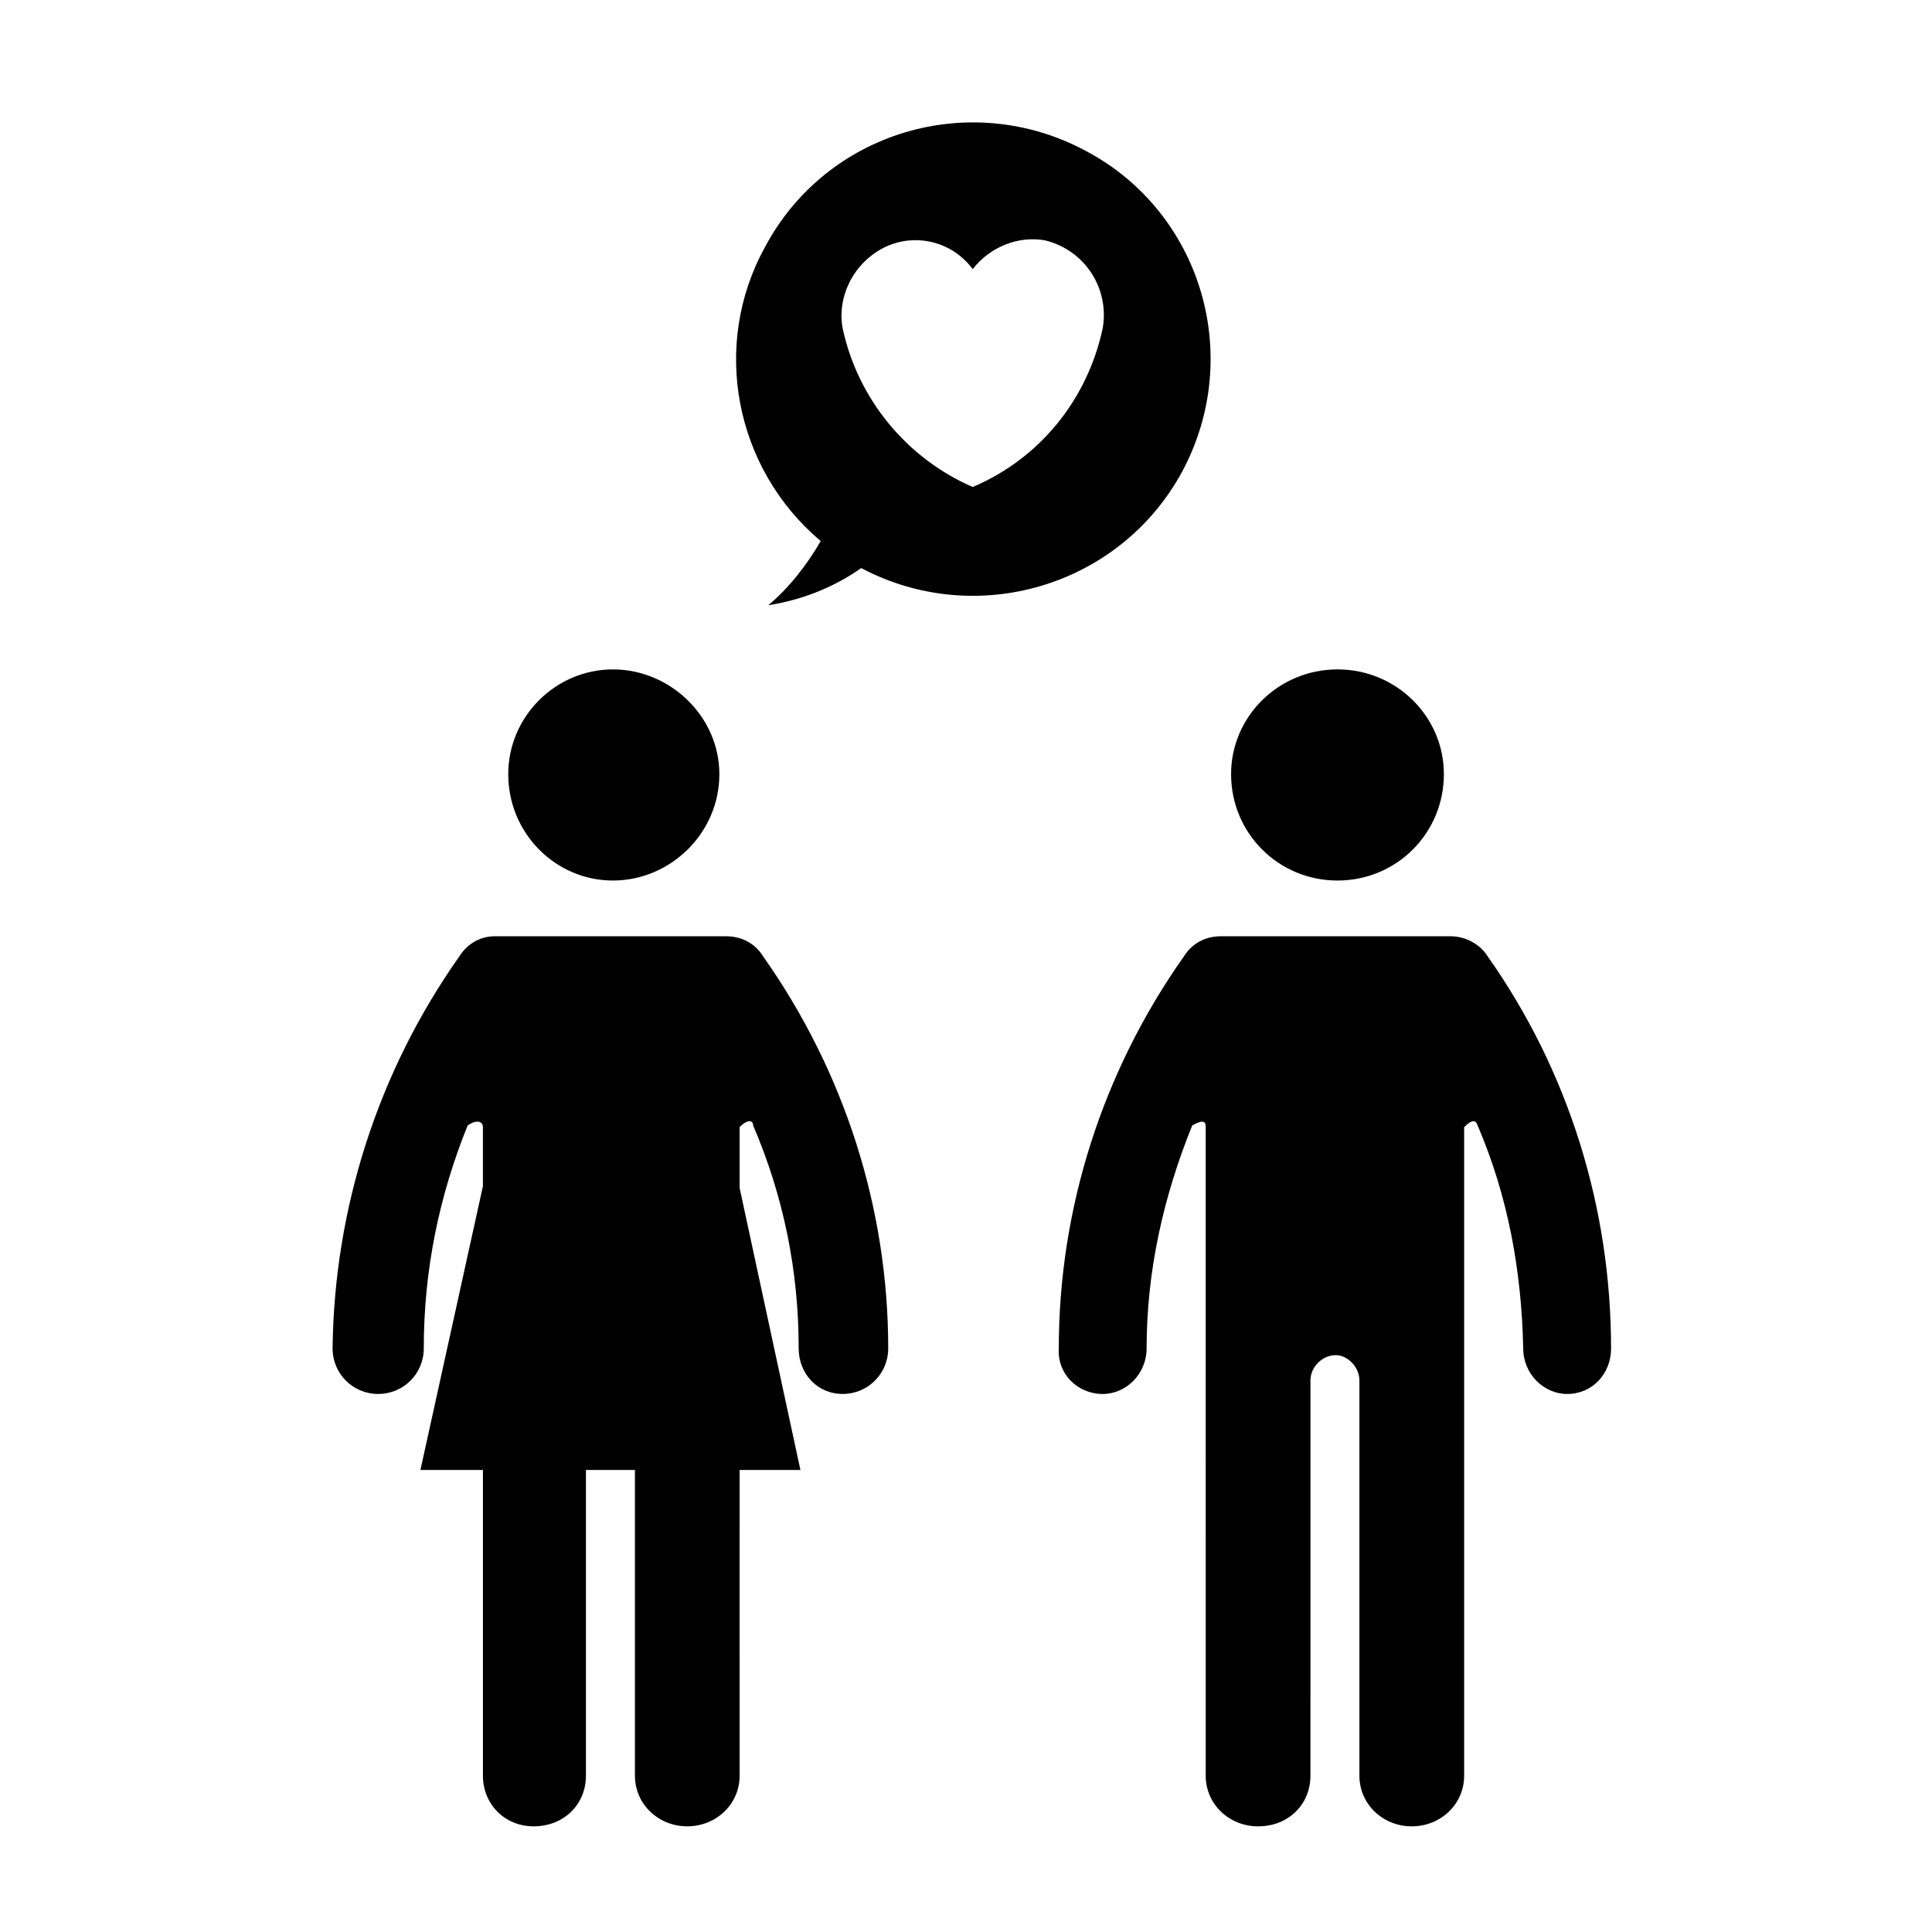
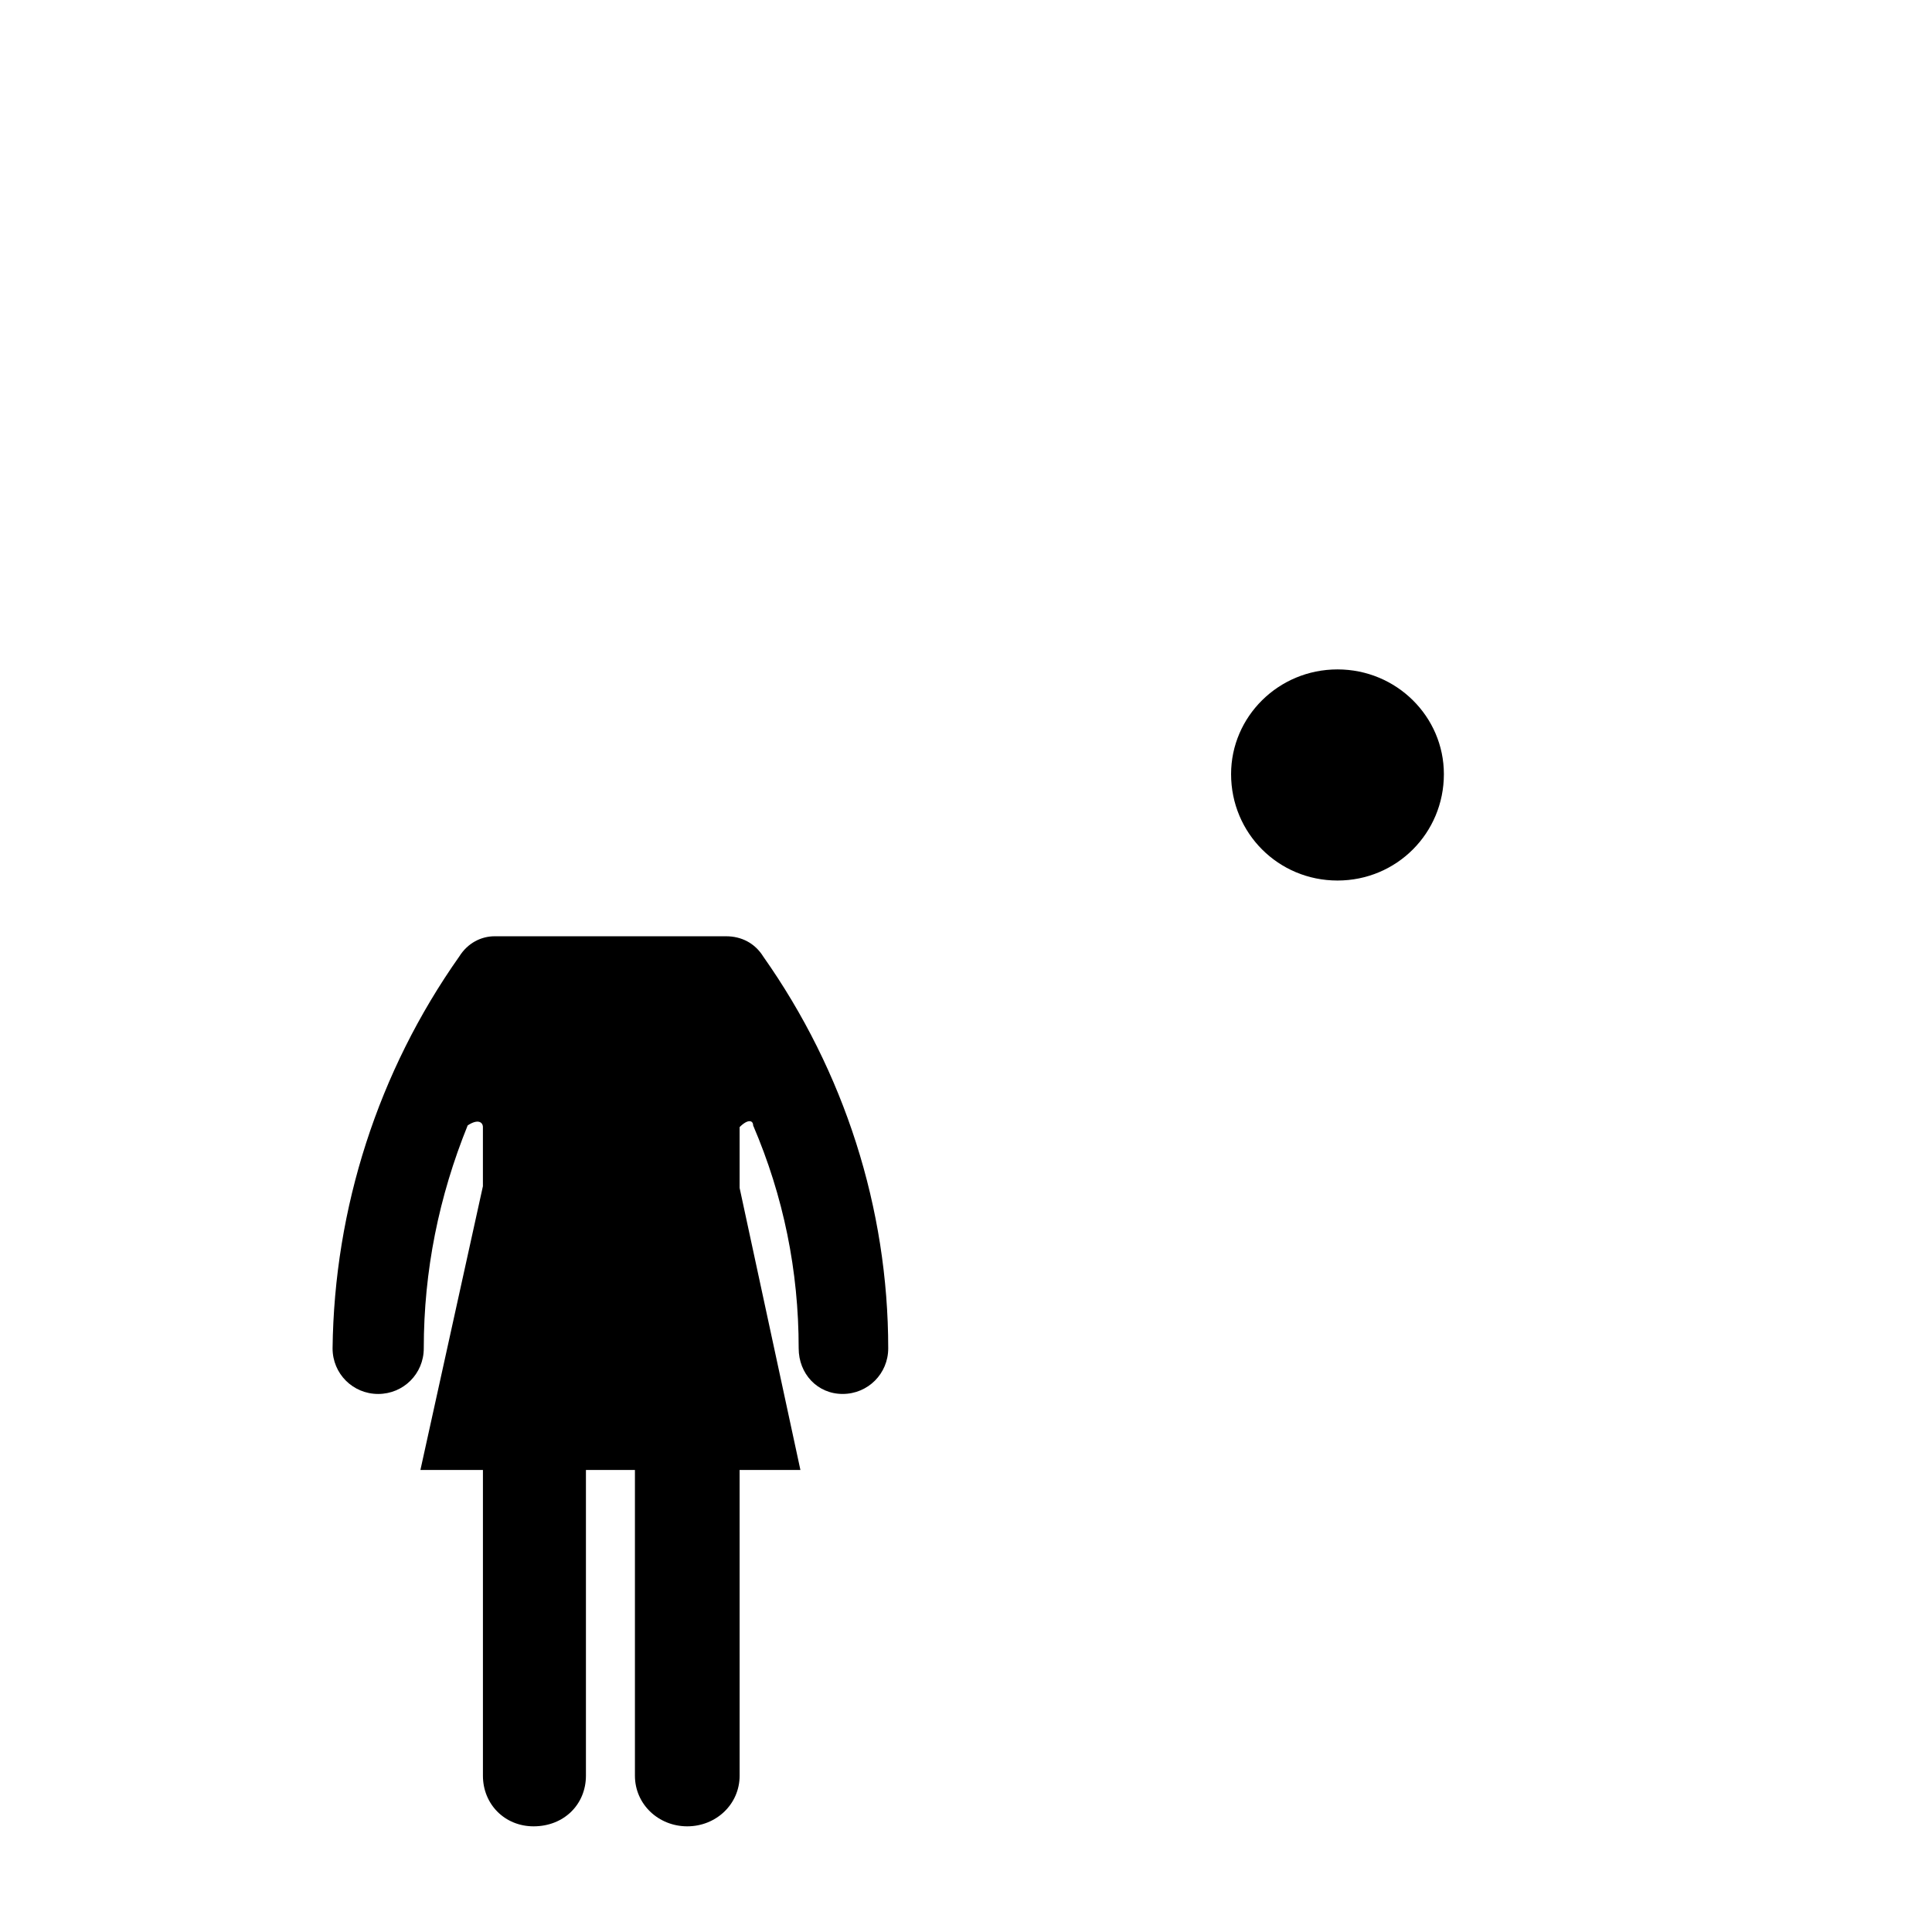
<svg xmlns="http://www.w3.org/2000/svg" fill="#000000" width="800px" height="800px" version="1.1" viewBox="144 144 512 512">
  <g>
    <path d="m470.25 349.15c0 15.664 12.531 28.199 28.203 28.199 15.652 0 28.191-12.535 28.191-28.199 0-15.219-12.535-27.75-28.191-27.75-15.668 0-28.203 12.531-28.203 27.75z" />
-     <path d="m436.22 513.42c6.273 0 11.645-5.371 11.645-12.082 0-20.586 4.481-40.285 12.086-59.082 3.129-1.789 3.578-0.898 3.578 0.449v67.137l-0.004 104.73c0 7.609 6.262 13.43 13.875 13.43 8.062 0 13.879-5.824 13.879-13.43l0.004-104.73c0-3.582 3.125-6.715 6.715-6.715 3.117 0 6.262 3.133 6.262 6.715v104.73c0 7.609 6.262 13.43 13.879 13.43 7.602 0 13.875-5.824 13.875-13.43v-171.87c2.231-2.238 3.129-1.793 3.57-0.449 8.055 18.793 11.648 38.496 12.082 59.082 0 6.711 5.375 12.082 11.645 12.082 6.711 0 11.637-5.371 11.637-12.082 0-37.145-11.191-73.398-32.668-103.84-2.231-3.578-6.262-5.371-9.844-5.371h-60.887c-4.019 0-7.598 1.789-9.828 5.371-21.496 30.441-33.129 66.695-33.129 103.84-0.441 6.703 4.918 12.082 11.629 12.082z" />
-     <path d="m278.69 349.15c0 15.664 12.523 28.199 27.746 28.199 15.219 0 28.203-12.535 28.203-28.199 0-15.219-12.984-27.75-28.203-27.75-15.223 0-27.746 12.531-27.746 27.75z" />
    <path d="m336.42 392.12h-61.324c-3.582 0-7.16 1.789-9.391 5.371-21.488 30.441-33.129 66.695-33.57 103.84 0 6.711 5.371 12.082 12.082 12.082 6.715 0 12.086-5.371 12.086-12.082 0-20.586 4.019-40.285 11.633-59.082 2.68-1.789 4.039-0.898 4.039 0.449v15.664l-16.562 75.191h16.566v81.012c0 7.609 5.809 13.43 13.422 13.43 8.062 0 13.875-5.824 13.875-13.43v-81.012h12.984v81.012c0 7.609 6.262 13.43 13.871 13.43 7.613 0 13.875-5.824 13.875-13.43l-0.004-81.012h16.113l-16.113-74.746v-16.113c2.231-2.238 3.582-1.793 3.582-0.449 8.055 18.793 12.07 38.496 12.07 59.082 0 6.711 4.938 12.082 11.648 12.082 6.711 0 12.082-5.371 12.082-12.082 0-37.145-11.648-73.398-33.125-103.84-2.227-3.578-5.809-5.367-9.84-5.367z" />
-     <path d="m347.61 304.39c8.504-1.34 17.008-4.481 24.617-9.848 30.441 16.117 68.488 4.926 85.039-25.512 16.566-30.883 4.938-68.926-25.508-85.039-30.875-16.559-68.922-4.926-85.039 25.512-14.324 25.961-8.062 58.633 14.781 77.879-3.598 6.269-8.512 12.531-13.891 17.008zm27.309-92.648c8.5-6.715 20.586-4.922 26.859 3.582 4.481-5.82 12.078-8.953 19.234-7.613 10.742 2.684 17.012 12.984 15.219 23.277-4.027 18.797-16.551 34.465-34.457 42.074-17.461-7.609-30.445-23.277-34.465-42.074-1.348-7.16 1.785-14.773 7.609-19.246z" />
  </g>
</svg>